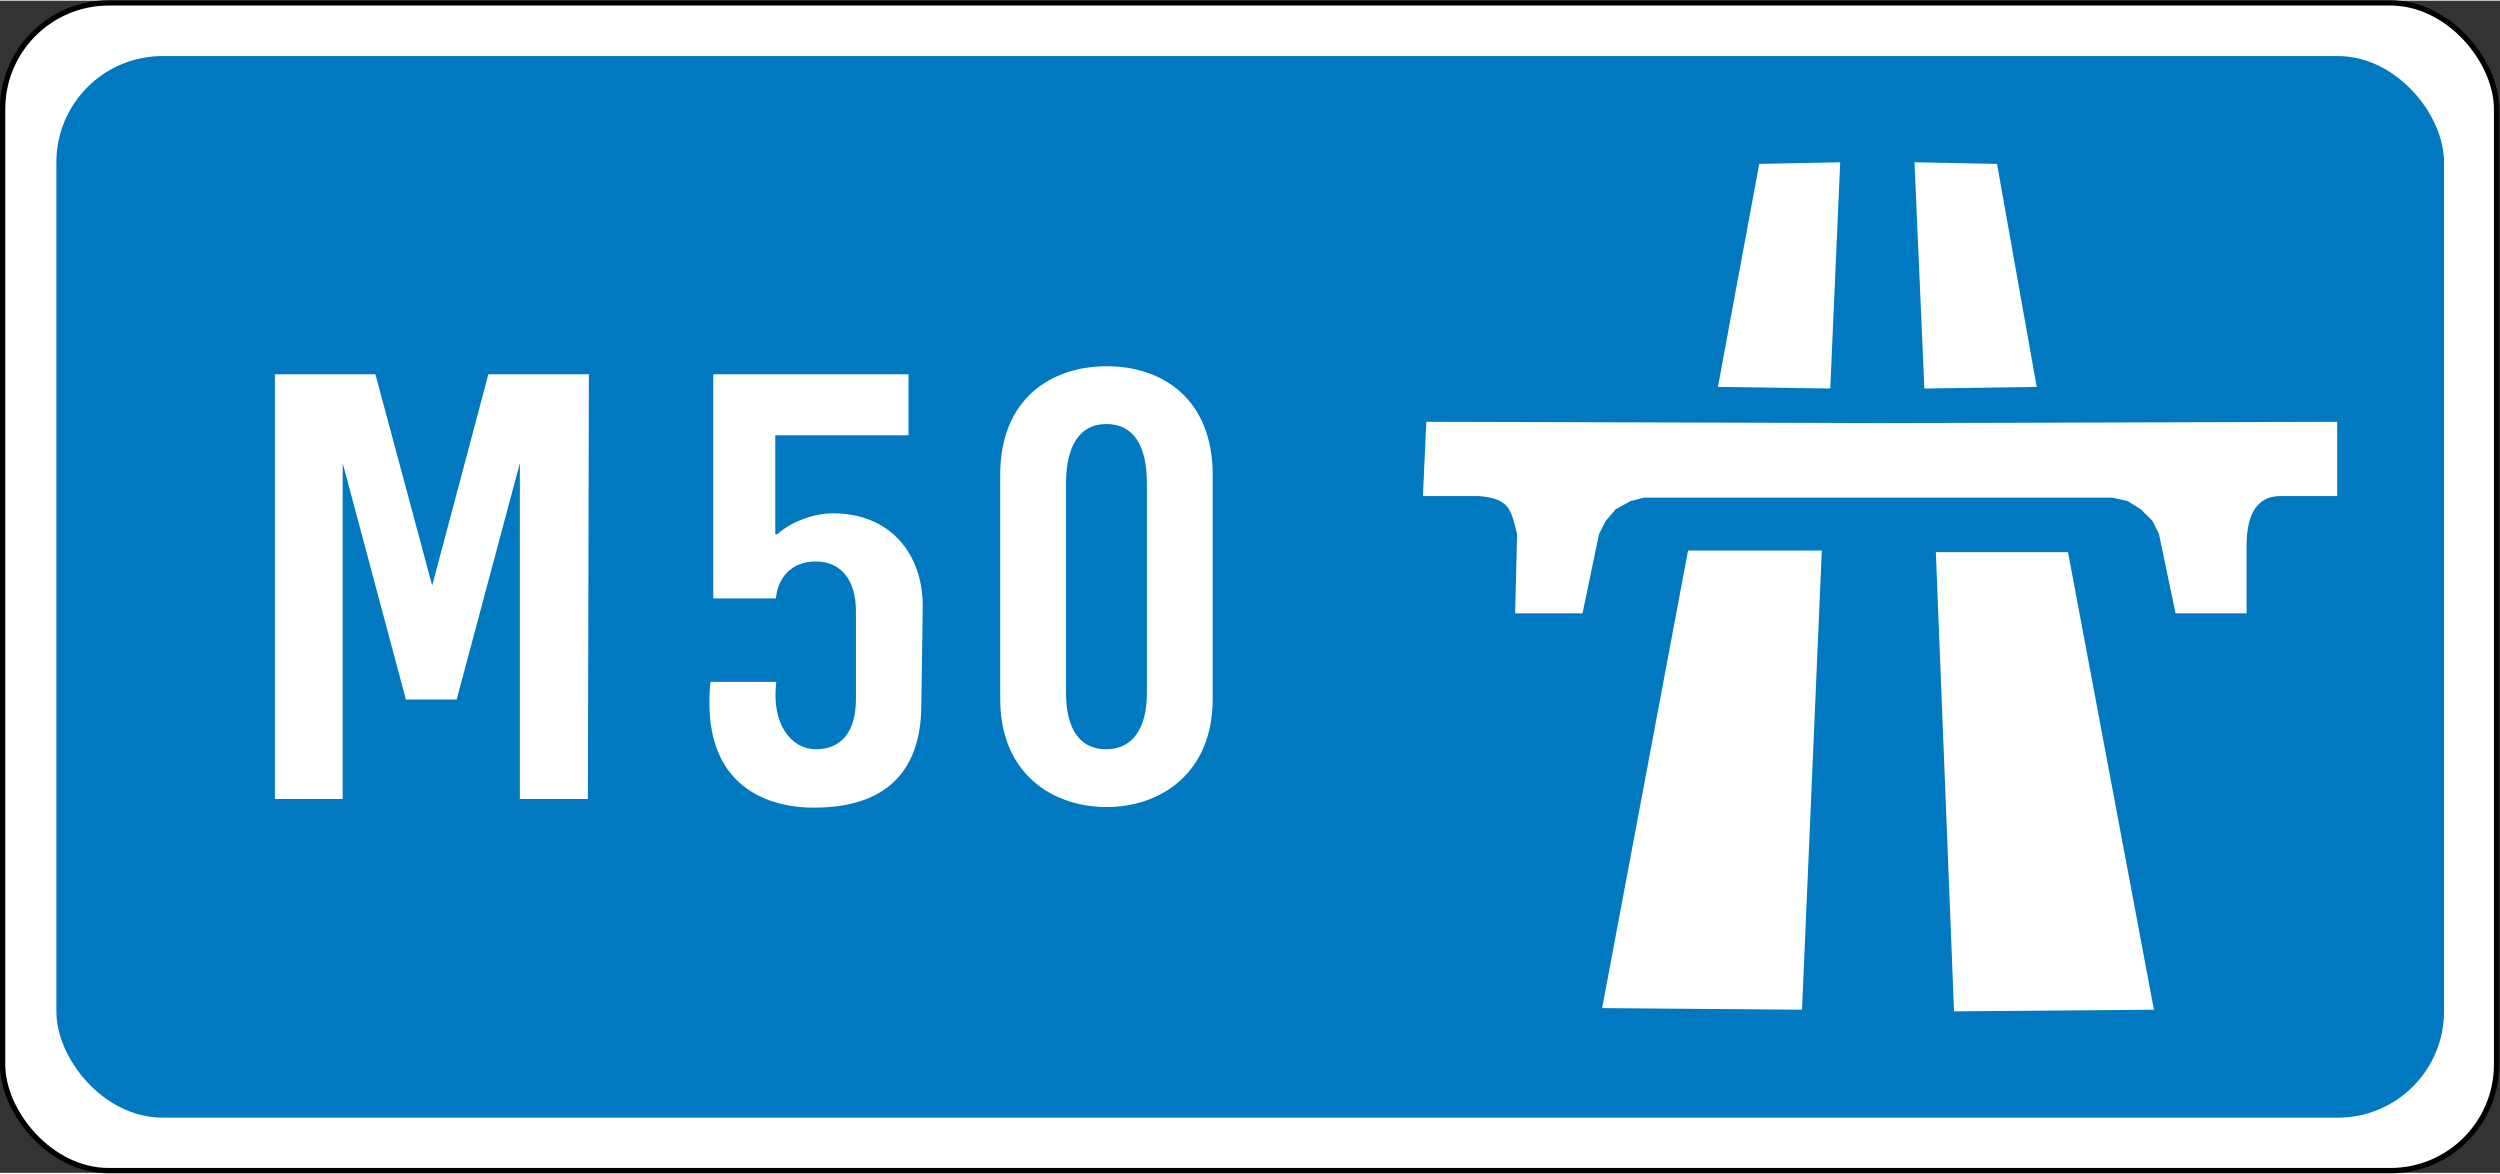
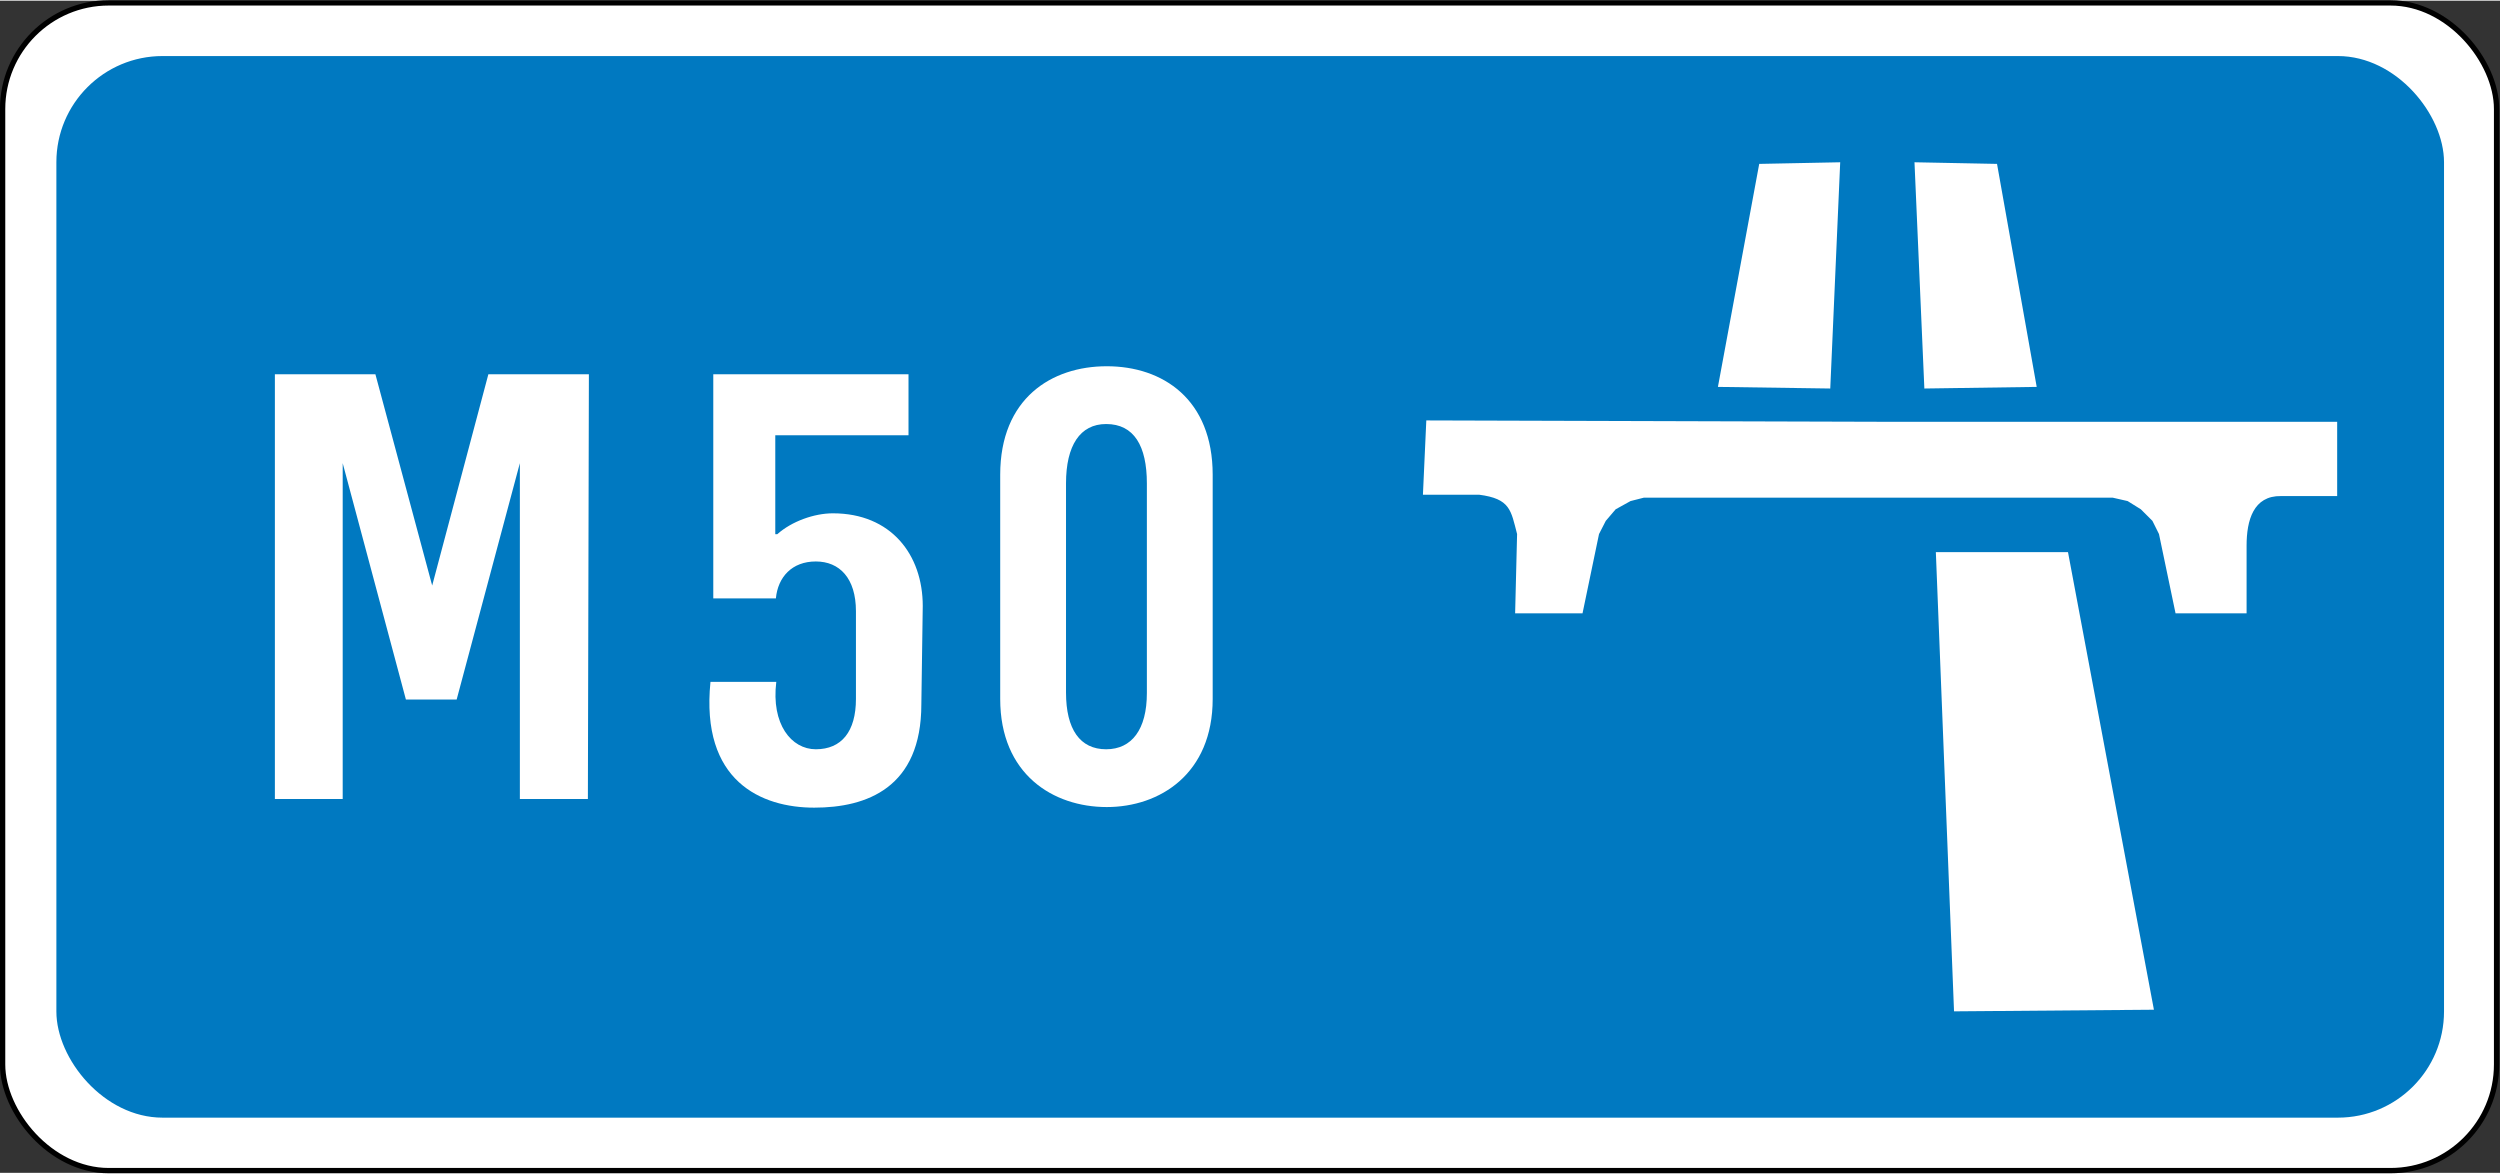
<svg xmlns="http://www.w3.org/2000/svg" id="svg3012" version="1.1" viewBox="0 0 124.6 58.42" height="220.9" width="470.6">
  <rect x="0" y="0" width="124.6" height="58.42" fill="#333333" stroke="none" />
  <defs id="defs3006" />
  <g transform="translate(-22.29,-38.39)" id="layer1">
    <rect ry="5.291" rx="5.291" y="38.5" x="22.42" height="58.2" width="124.3" id="rect3575" style="fill:#ffffff;stroke:#000000;stroke-width:0.265" />
    <rect ry="5.291" rx="5.291" y="41.15" x="25.1" height="52.91" width="119" id="rect3577" style="fill:#0079c1;stroke-width:1" />
    <g transform="matrix(3.369,0,0,-3.369,118.2,57.72)" id="g3590">
      <path id="path10221" style="fill:#ffffff" d="m 0,0 -2.957,-0.024 -0.269,6.793 h 1.955" transform="translate(3.396,-9.19)" />
-       <path id="path10225" style="fill:#ffffff" d="M 0,0 0.293,6.793 H -1.686 L -2.957,0.024" transform="translate(-1.81,-9.19)" />
      <g transform="translate(-6.133,-3.326)" id="g10227">
-         <path id="path10229" style="fill:#ffffff" d="M 0.079,0 H 1.076 l 0.244,1.173 0.1,0.195 0.146,0.171 0.22,0.122 0.196,0.05 H 8.92 L 9.14,1.661 9.336,1.539 9.507,1.368 9.604,1.173 9.849,0 H 10.9 v 1.002 c 0,0.373 0.1,0.74 0.51,0.733 h 0.83 V 2.834 L 5.49,2.814 H 5.46 l -6.695,0.02 -0.05,-1.099 h 0.831 C 0.008,1.695 0.016,1.526 0.108,1.173" />
+         <path id="path10229" style="fill:#ffffff" d="M 0.079,0 H 1.076 l 0.244,1.173 0.1,0.195 0.146,0.171 0.22,0.122 0.196,0.05 H 8.92 L 9.14,1.661 9.336,1.539 9.507,1.368 9.604,1.173 9.849,0 H 10.9 v 1.002 c 0,0.373 0.1,0.74 0.51,0.733 h 0.83 V 2.834 H 5.46 l -6.695,0.02 -0.05,-1.099 h 0.831 C 0.008,1.695 0.016,1.526 0.108,1.173" />
      </g>
      <path transform="translate(-3.054,0.024)" id="path10233" style="fill:#ffffff" d="M 0,0 1.662,-0.024 1.809,3.323 0.611,3.299" />
      <path id="path10237" style="fill:#ffffff" d="M 0,0 -0.146,3.347 1.075,3.323 1.662,0.024" />
    </g>
    <g style="font-weight:bold;font-size:26.661px;font-family:SnvDReg;-inkscape-font-specification:'SnvDReg Bold';fill:#ffffff;stroke-width:0.666" id="text3660" aria-label="M  5 0">
      <path id="path4085" style="-inkscape-font-specification:'Motorway SemiBold, Bold'" d="m 51.64,57.01 h -5.01 l -2.8,10.53 h -0 L 41,57.01 h -5.01 v 21.17 h 3.38 V 61.44 h 0 l 3.15,11.78 h 2.53 l 3.15,-11.78 h 0 v 16.74 h 3.39 z" />
      <path id="path4087" style="-inkscape-font-specification:'Motorway SemiBold, Bold'" d="m 68.28,68.56 c 0,-2.56 -1.58,-4.62 -4.48,-4.62 -0.93,0 -2.05,0.4 -2.77,1.04 h -0.1 l 0,-4.93 h 6.64 v -3.04 h -9.73 v 11.17 h 3.12 c 0.1,-1.06 0.8,-1.84 1.99,-1.84 1.18,0 2,0.83 2,2.48 v 4.37 c 0,1.63 -0.72,2.51 -2,2.51 -1.22,0 -2.23,-1.25 -1.97,-3.36 h -3.28 c -0.5,4.96 2.54,6.27 5.17,6.27 2.62,0 5.34,-0.99 5.34,-5.15 z" />
      <path id="path4089" style="-inkscape-font-specification:'Motorway SemiBold, Bold'" d="m 79.45,72.9 c 0,1.81 -0.75,2.8 -2.03,2.8 -1.3,0 -2,-0.99 -2,-2.83 V 62.45 c 0,-1.89 0.7,-2.96 2,-2.96 1.39,0 2.03,1.09 2.03,2.96 z m 3.28,-10.88 c 0,-3.76 -2.48,-5.41 -5.28,-5.41 -2.75,0 -5.31,1.6 -5.31,5.41 v 11.17 c 0,3.76 2.64,5.39 5.31,5.39 2.64,0 5.28,-1.65 5.28,-5.39 z" />
    </g>
  </g>
</svg>